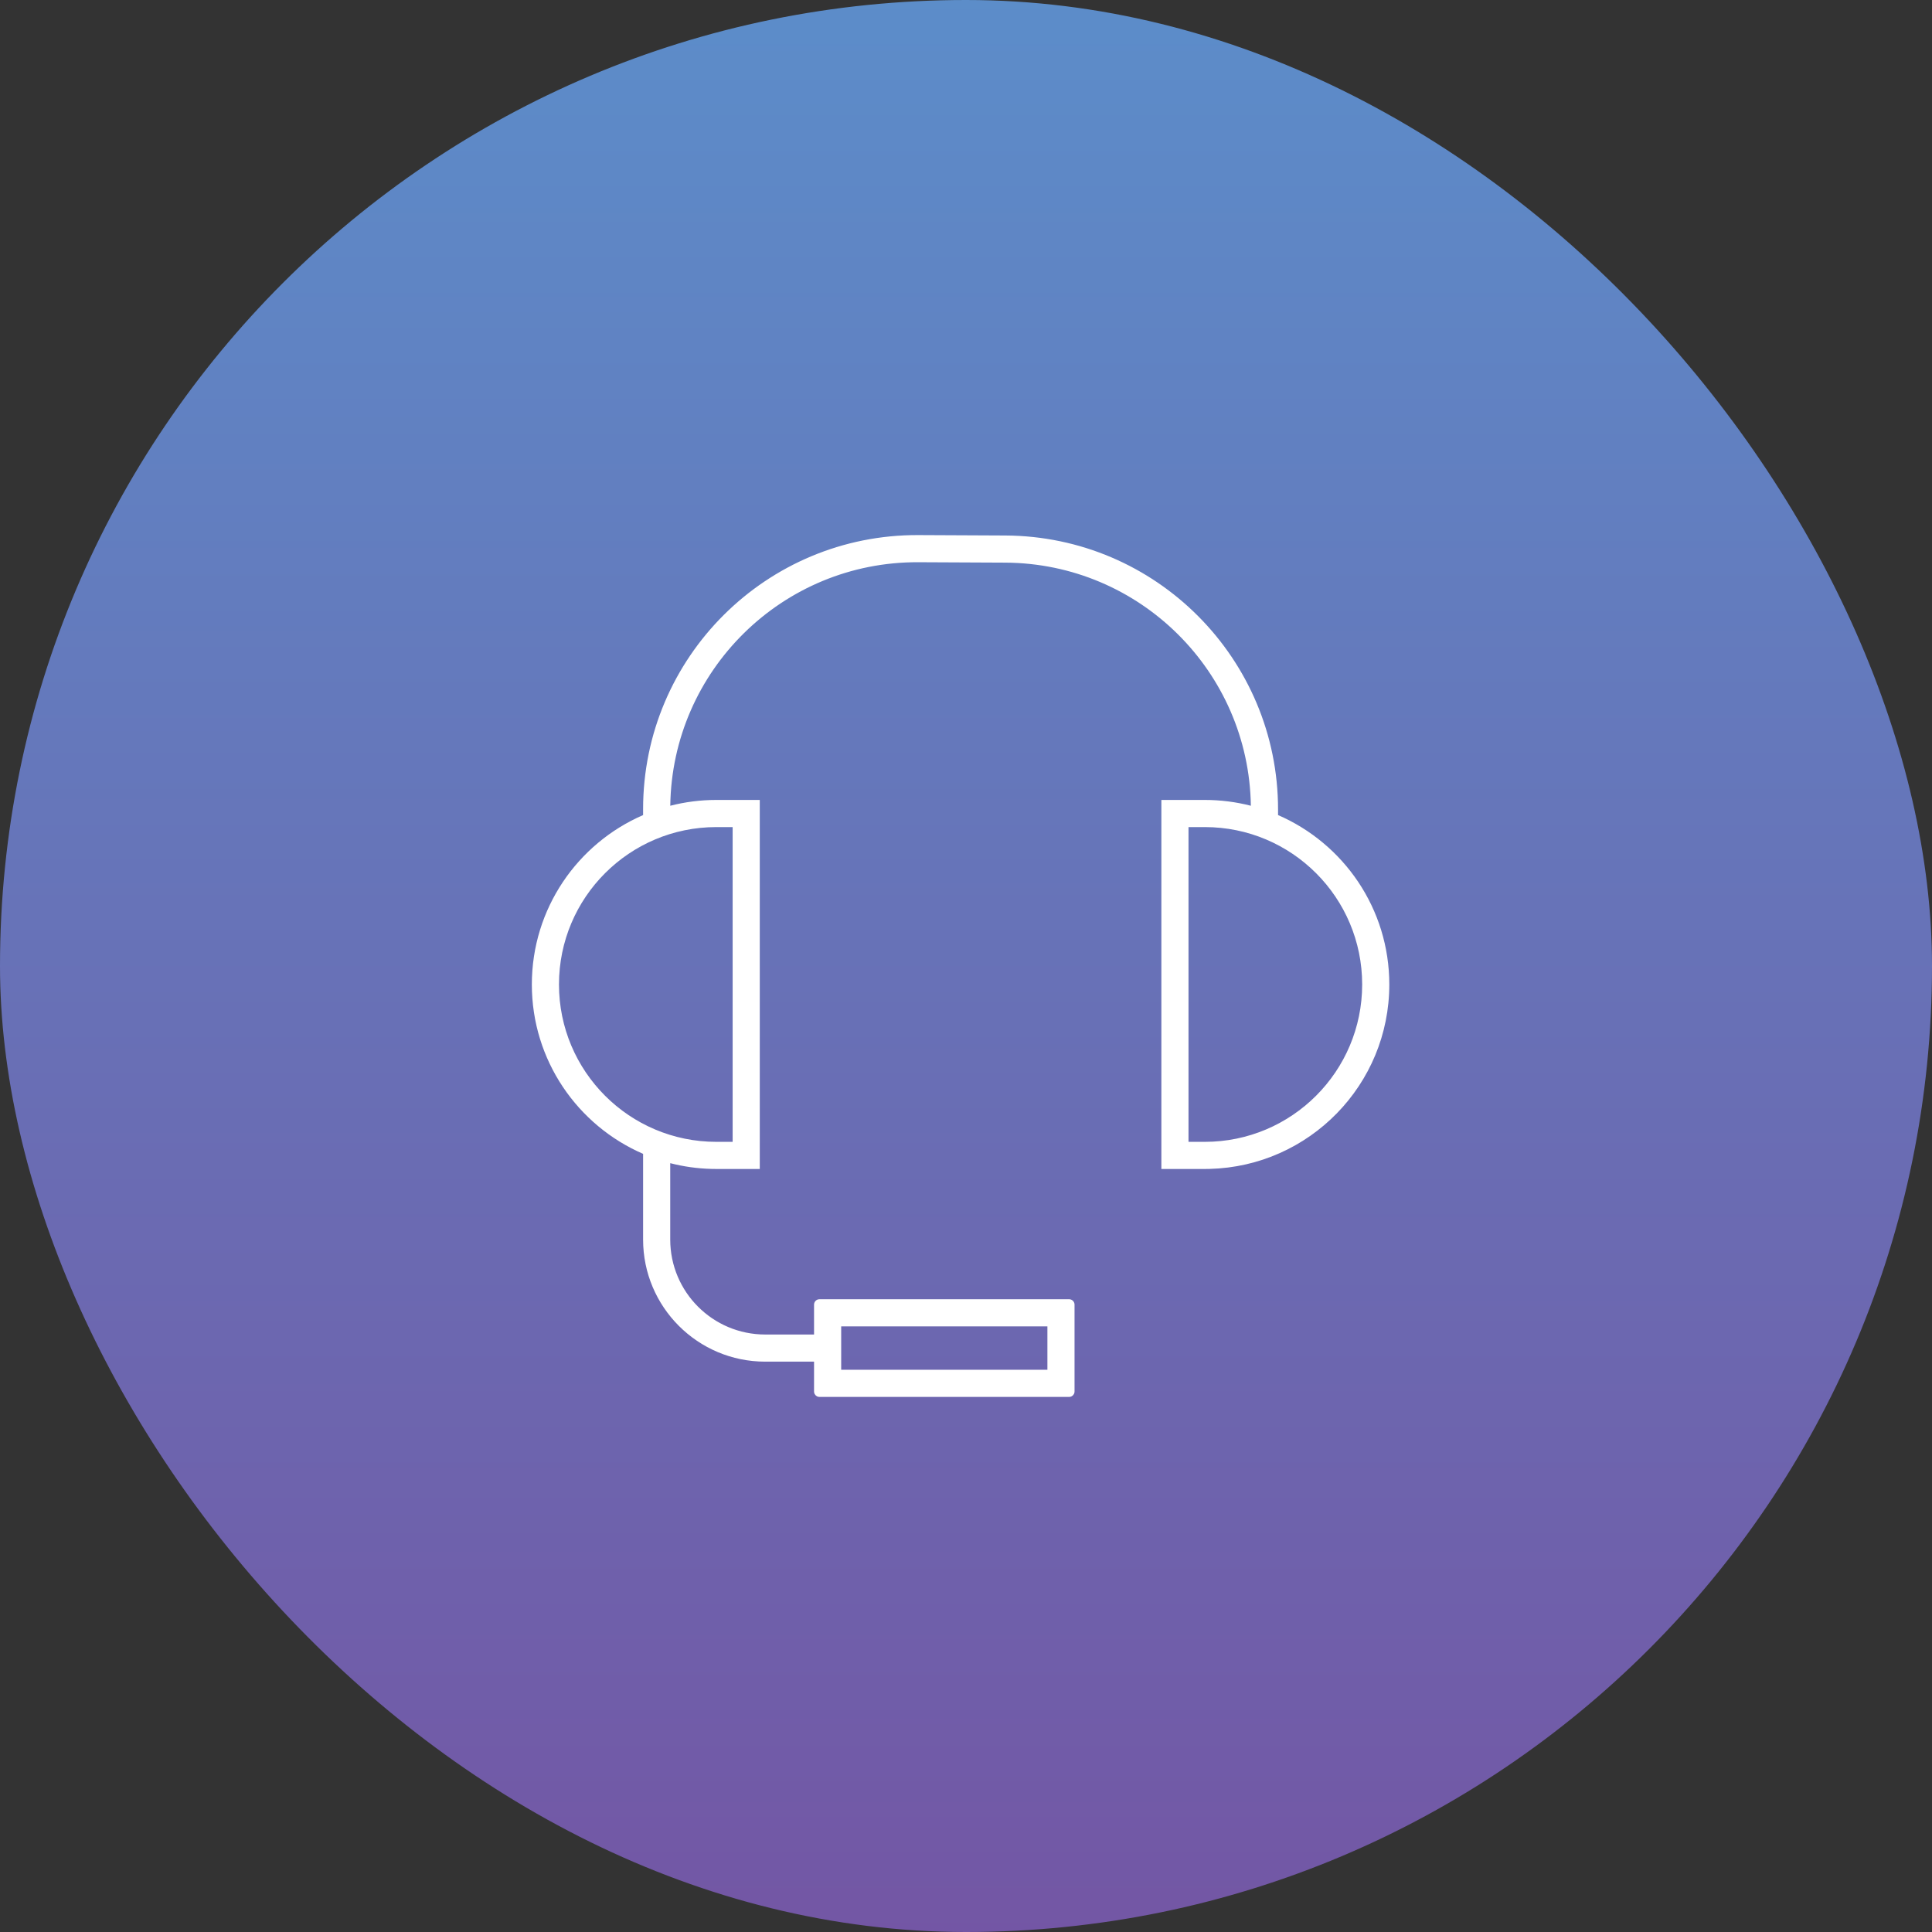
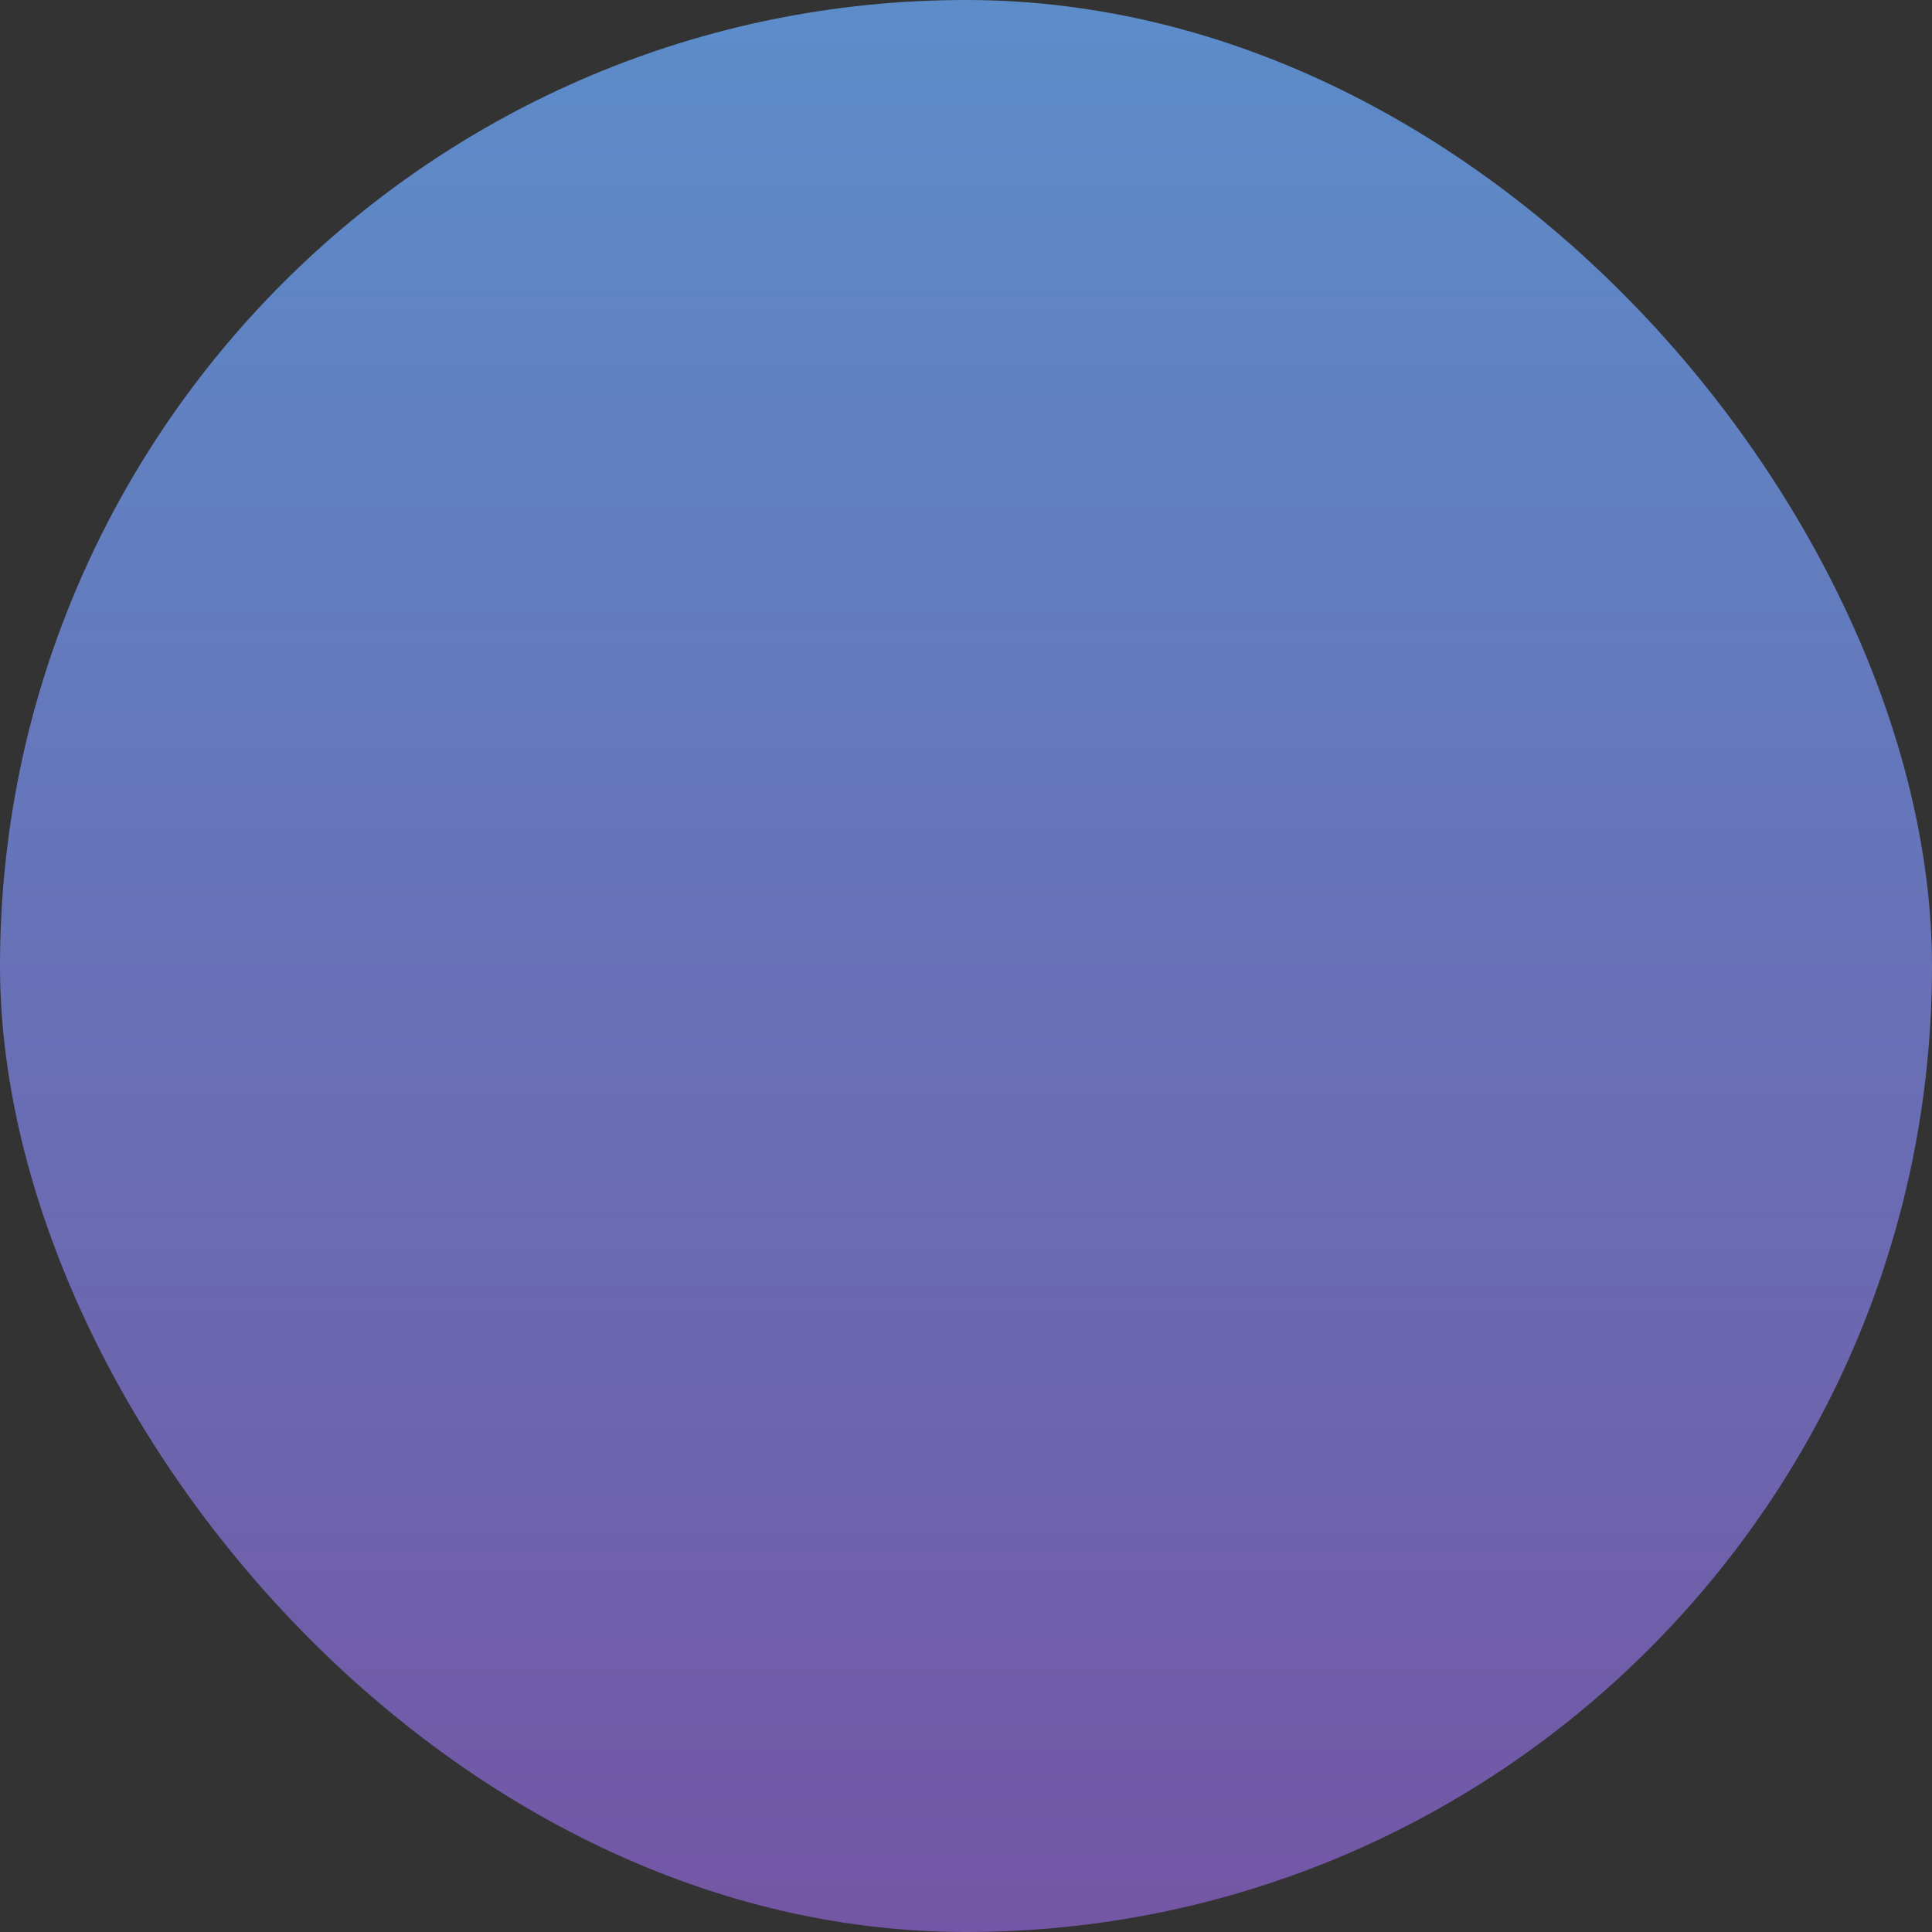
<svg xmlns="http://www.w3.org/2000/svg" width="178" height="178" viewBox="0 0 178 178" fill="none">
  <rect x="0" y="0" width="178" height="178" fill="#333333" stroke="none" />
  <rect width="178" height="178" rx="89" fill="url(#paint0_linear_2809_286)" />
-   <path fill-rule="evenodd" clip-rule="evenodd" d="M92.621 49.337C106.519 49.404 117.75 60.689 117.75 74.587V75.095C123.781 77.707 128 83.711 128 90.701C128 99.944 120.625 107.463 111.438 107.695L111 107.701H107V73.701H111C112.466 73.701 113.888 73.887 115.245 74.236C115.058 61.875 105.013 51.896 92.608 51.837L84.608 51.799C72.106 51.739 61.922 61.773 61.754 74.236C63.111 73.887 64.534 73.701 66 73.701H70V107.701H66L65.561 107.695C64.249 107.662 62.973 107.48 61.75 107.165V114.202C61.75 119.035 65.668 122.952 70.5 122.952H75V120.201C75 119.925 75.224 119.701 75.5 119.701H98.5C98.776 119.701 99 119.925 99 120.201V128.201L98.99 128.302C98.95 128.497 98.796 128.652 98.601 128.692L98.5 128.701H75.5L75.399 128.692C75.204 128.652 75.05 128.497 75.01 128.302L75 128.201V125.452H70.5C64.287 125.452 59.25 120.415 59.25 114.202V106.307C53.22 103.695 49 97.692 49 90.701C49 83.711 53.219 77.707 59.25 75.095V74.549C59.25 60.557 70.629 49.232 84.621 49.299L92.621 49.337ZM77.5 126.201H96.5V122.201H77.5V126.201ZM66 76.201C57.992 76.201 51.5 82.693 51.5 90.701C51.5 98.71 57.992 105.201 66 105.201H67.5V76.201H66ZM109.5 105.201H111C119.008 105.201 125.5 98.71 125.5 90.701C125.5 82.693 119.008 76.201 111 76.201H109.5V105.201Z" fill="white" />
  <defs>
    <linearGradient id="paint0_linear_2809_286" x1="89" y1="-7.335" x2="89" y2="185.335" gradientUnits="userSpaceOnUse">
      <stop stop-color="#5B8FCB" />
      <stop offset="1" stop-color="#7454A3" />
    </linearGradient>
  </defs>
</svg>